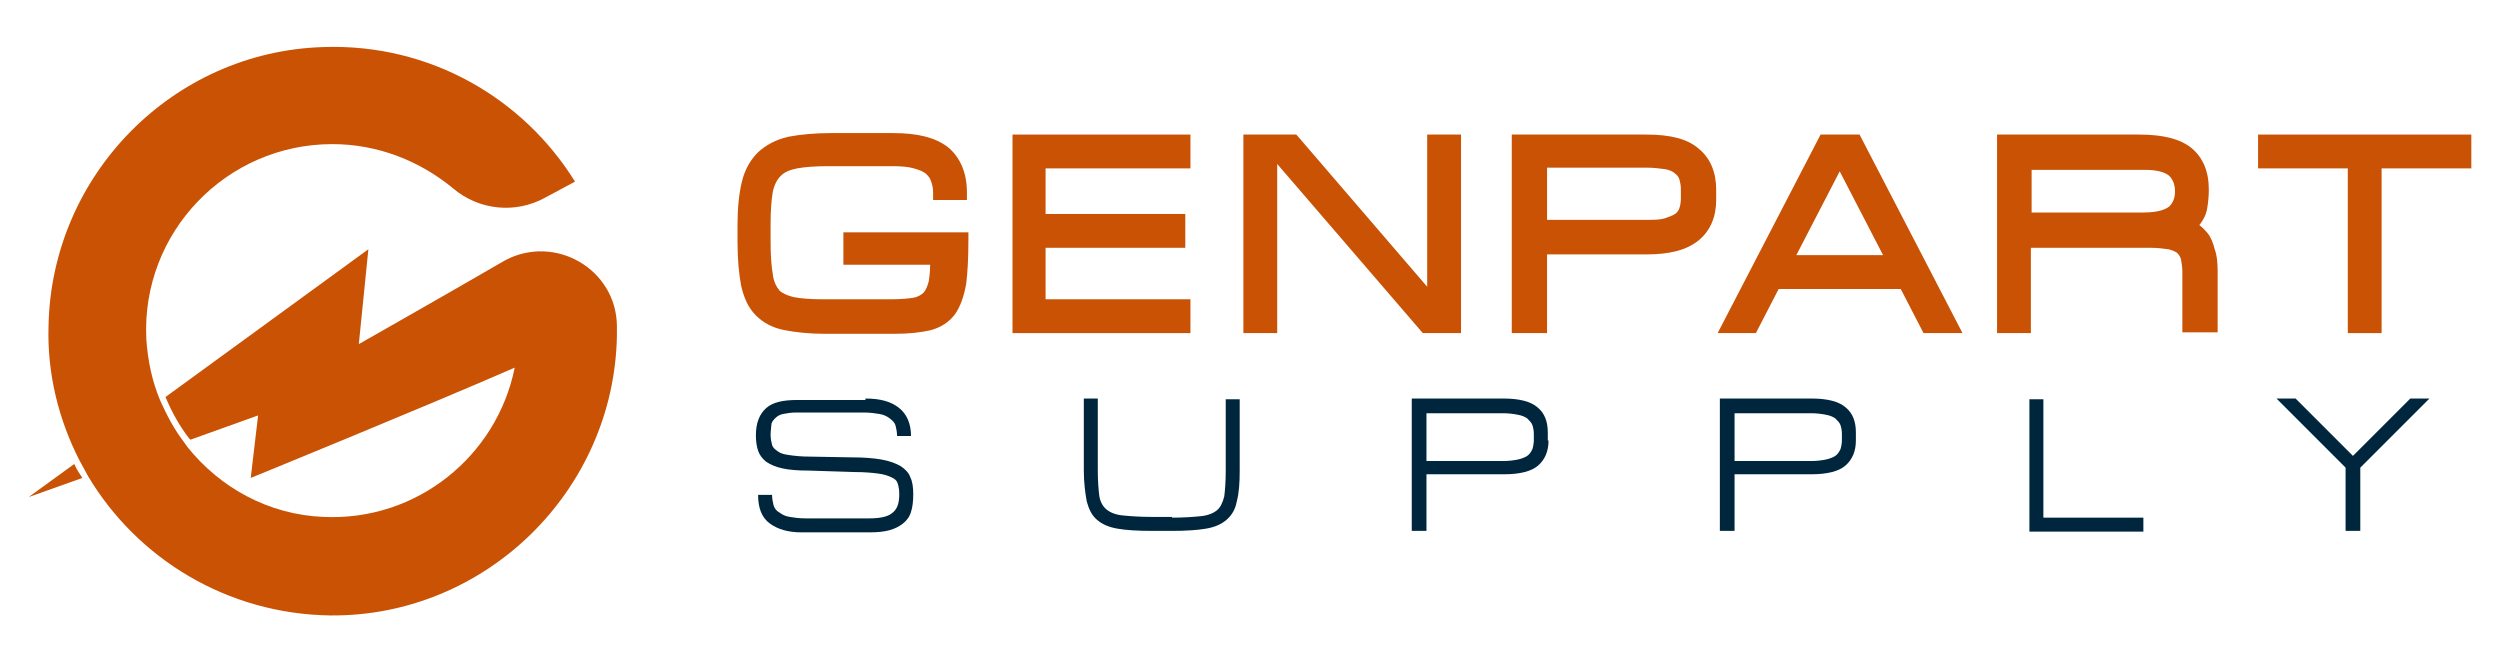
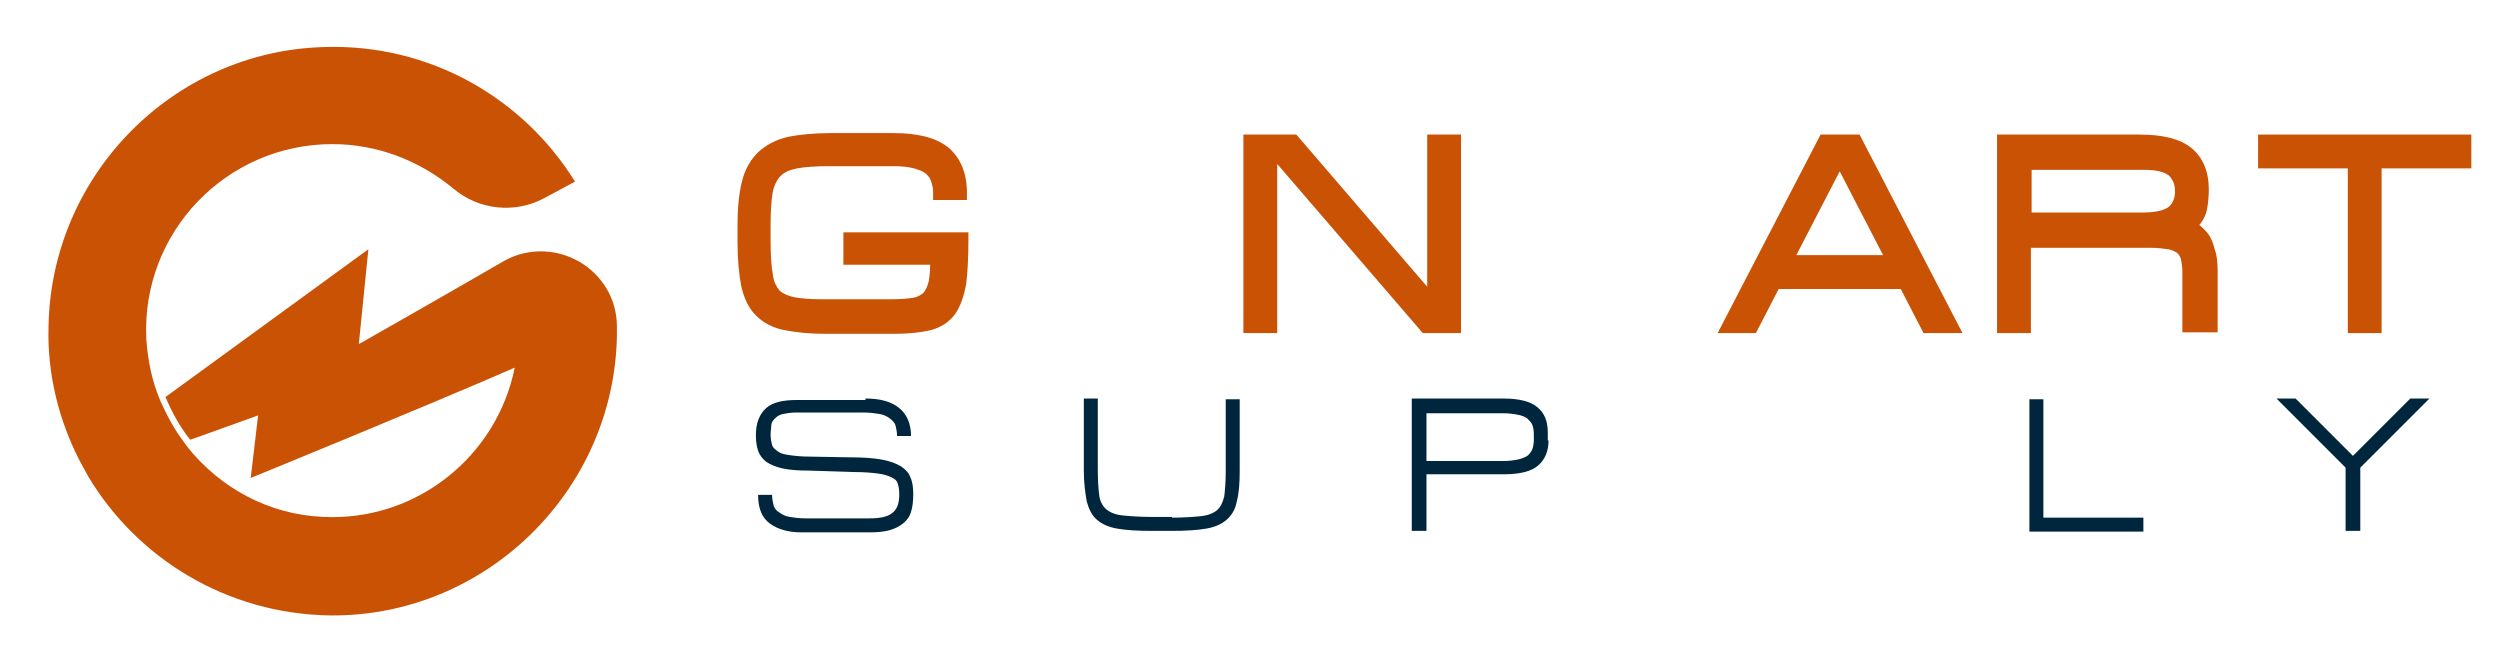
<svg xmlns="http://www.w3.org/2000/svg" xml:space="preserve" viewBox="0 0 340 90" y="0px" x="0px" id="Layer_1" baseProfile="basic" version="1.1">
  <style type="text/css">
	.st0{fill:#CA5205;}
	.st1{fill:#00263E;}
</style>
  <g>
    <g>
      <path d="M114.3,36h12.2c0,0.9-0.1,1.7-0.2,2.3c-0.2,0.7-0.4,1.2-0.7,1.5c-0.3,0.3-0.8,0.6-1.4,0.7    c-0.7,0.1-1.7,0.2-2.9,0.2h-9.5c-1.6,0-2.9-0.1-3.9-0.3c-0.8-0.2-1.5-0.5-1.9-0.9c-0.4-0.5-0.8-1.2-0.9-2.2    c-0.2-1.1-0.3-2.6-0.3-4.5v-2.3c0-1.8,0.1-3.3,0.3-4.4c0.2-1,0.6-1.7,1.1-2.2c0.5-0.5,1.2-0.8,2.2-1c1.1-0.2,2.5-0.3,4.2-0.3h8.9    c1.1,0,2.1,0.1,2.8,0.3c0.7,0.2,1.2,0.4,1.6,0.7c0.3,0.3,0.6,0.6,0.7,1c0.2,0.5,0.3,1,0.3,1.6l0,1h4.6v-1c0-2.7-0.9-4.8-2.6-6.2    c-1.7-1.3-4.1-1.9-7.4-1.9h-8.5c-2.3,0-4.2,0.2-5.8,0.5c-1.7,0.4-3,1.1-4.1,2.1c-1,1-1.8,2.3-2.2,4c-0.4,1.6-0.6,3.6-0.6,5.9v2.3    c0,2.4,0.2,4.4,0.5,6c0.4,1.7,1,3,2,4c1,1,2.3,1.7,3.9,2c1.5,0.3,3.4,0.5,5.6,0.5h9.3c2.1,0,3.7-0.2,5-0.5    c1.4-0.4,2.5-1.1,3.3-2.2c0.7-1,1.2-2.4,1.5-4.1c0.2-1.6,0.3-3.6,0.3-6v-1h-17V36z" class="st0" />
-       <polygon points="161.9,22.9 161.9,18.3 137.7,18.3 137.7,45.3 161.9,45.3 161.9,40.7 142.2,40.7 142.2,33.7     161.2,33.7 161.2,29.1 142.2,29.1 142.2,22.9" class="st0" />
      <polygon points="194.1,18.3 194.1,39 176.3,18.3 169.1,18.3 169.1,45.3 173.7,45.3 173.7,22.3 193.5,45.3 198.7,45.3     198.7,18.3" class="st0" />
-       <path d="M231,20.2c-1.5-1.3-3.8-1.9-7.1-1.9h-18.3v27h4.8V34.6h13.5c3.2,0,5.5-0.6,7.1-1.9c1.6-1.3,2.4-3.2,2.4-5.5    v-1.4C233.4,23.4,232.6,21.5,231,20.2z M228.6,27c0,0.5-0.1,1-0.2,1.3c-0.1,0.3-0.3,0.6-0.6,0.8c-0.3,0.2-0.8,0.4-1.4,0.6    c-0.7,0.2-1.5,0.2-2.6,0.2h-13.4v-7.1h13.4c1,0,1.9,0.1,2.6,0.2c0.6,0.1,1.1,0.3,1.4,0.6c0.3,0.2,0.5,0.5,0.6,0.8    c0.1,0.4,0.2,0.8,0.2,1.3V27z" class="st0" />
      <path d="M247.6,18.3l-14,27h5.2l3.1-6h16.6l3.1,6h5.3l-14-27H247.6z M244.3,34.7l5.9-11.4l5.9,11.4H244.3z" class="st0" />
      <path d="M300.3,31.8L300.3,31.8c-0.4-0.5-0.8-0.9-1.2-1.2c0.2-0.2,0.3-0.4,0.5-0.7c0.3-0.5,0.5-1,0.6-1.7    c0.1-0.6,0.2-1.5,0.2-2.4c0-2.5-0.8-4.4-2.4-5.7c-1.5-1.2-3.8-1.8-7.1-1.8h-19.3v27h4.6V33.7h16.2c1,0,1.8,0.1,2.5,0.2    c0.5,0.1,0.9,0.3,1.2,0.5c0.2,0.2,0.4,0.5,0.5,0.8c0.1,0.5,0.2,1.1,0.2,1.7v8.3h4.8v-8.3c0-1.2-0.1-2.2-0.4-3    C301,33.1,300.7,32.3,300.3,31.8z M295.8,26c0,1-0.3,1.6-0.8,2.1l0,0c-0.4,0.3-1.3,0.8-3.5,0.8h-15.2v-5.8h15.4    c1.6,0,2.7,0.3,3.3,0.8C295.5,24.4,295.8,25.1,295.8,26z" class="st0" />
      <polygon points="307.1,18.3 307.1,22.9 319.3,22.9 319.3,45.3 323.9,45.3 323.9,22.9 336.1,22.9 336.1,18.3" class="st0" />
    </g>
    <g>
      <path d="M117.7,54.2c2,0,3.5,0.4,4.6,1.3c1,0.8,1.6,2.1,1.6,3.8h-1.9c0-0.5-0.1-1-0.2-1.4s-0.4-0.7-0.8-1    c-0.4-0.3-0.8-0.5-1.4-0.6c-0.6-0.1-1.3-0.2-2.2-0.2h-9.1c-0.7,0-1.3,0.1-1.8,0.2c-0.5,0.1-0.8,0.3-1.1,0.6    c-0.3,0.3-0.5,0.6-0.5,0.9s-0.1,0.8-0.1,1.3c0,0.6,0.1,1,0.2,1.4c0.1,0.4,0.4,0.6,0.8,0.9s0.9,0.4,1.6,0.5    c0.7,0.1,1.6,0.2,2.8,0.2l5.6,0.1c1.6,0,3,0.1,4.1,0.3c1.1,0.2,1.9,0.5,2.6,0.9c0.6,0.4,1.1,0.9,1.3,1.5c0.3,0.6,0.4,1.4,0.4,2.3    c0,1-0.1,1.8-0.3,2.4c-0.2,0.7-0.6,1.2-1.1,1.6c-0.5,0.4-1.1,0.7-1.8,0.9c-0.7,0.2-1.6,0.3-2.7,0.3h-9.3c-1.8,0-3.2-0.4-4.3-1.2    c-1.1-0.8-1.6-2.1-1.6-3.9h1.9c0,0.5,0.1,1,0.2,1.4c0.1,0.4,0.4,0.8,0.8,1c0.4,0.3,0.8,0.5,1.4,0.6s1.3,0.2,2.2,0.2h8.6    c1.4,0,2.5-0.2,3.1-0.7c0.7-0.5,1-1.3,1-2.6c0-0.6-0.1-1.1-0.2-1.4c-0.1-0.4-0.4-0.7-0.9-0.9c-0.4-0.2-1-0.4-1.8-0.5    c-0.8-0.1-1.8-0.2-3.1-0.2l-6.3-0.2c-1.5,0-2.7-0.1-3.6-0.3c-0.9-0.2-1.6-0.5-2.2-0.9c-0.5-0.4-0.9-0.9-1.1-1.5    c-0.2-0.6-0.3-1.3-0.3-2.1c0-1.7,0.5-2.9,1.4-3.7c0.9-0.8,2.3-1.1,4.2-1.1H117.7z" class="st1" />
      <path d="M159.4,70.4c1.6,0,2.9-0.1,3.9-0.2c1-0.1,1.7-0.4,2.2-0.8c0.5-0.4,0.8-1.1,1-1.9c0.1-0.8,0.2-2,0.2-3.4v-9.8    h1.9V64c0,1.7-0.1,3.1-0.4,4.2c-0.2,1.1-0.7,1.9-1.4,2.5c-0.7,0.6-1.6,1-2.8,1.2s-2.7,0.3-4.6,0.3h-2.8c-1.9,0-3.5-0.1-4.6-0.3    c-1.2-0.2-2.1-0.6-2.8-1.2c-0.7-0.6-1.1-1.4-1.4-2.5c-0.2-1.1-0.4-2.5-0.4-4.2v-9.8h1.9V64c0,1.4,0.1,2.6,0.2,3.4    c0.1,0.8,0.5,1.5,1,1.9c0.5,0.4,1.2,0.7,2.2,0.8s2.3,0.2,3.9,0.2H159.4z" class="st1" />
      <path d="M210.6,59.9c0,1.5-0.5,2.6-1.4,3.4s-2.5,1.2-4.6,1.2H194v7.7h-2v-18h12.5c2.1,0,3.7,0.4,4.6,1.2    c1,0.8,1.4,2,1.4,3.4V59.9z M194,62.7h10.4c0.8,0,1.5-0.1,2-0.2s1-0.3,1.3-0.5c0.3-0.2,0.5-0.5,0.7-0.9c0.1-0.3,0.2-0.8,0.2-1.2    v-0.9c0-0.5-0.1-0.9-0.2-1.2s-0.4-0.6-0.7-0.9c-0.3-0.2-0.7-0.4-1.3-0.5c-0.5-0.1-1.2-0.2-2-0.2H194V62.7z" class="st1" />
-       <path d="M252.4,59.9c0,1.5-0.5,2.6-1.4,3.4s-2.5,1.2-4.6,1.2h-10.5v7.7h-2v-18h12.5c2.1,0,3.7,0.4,4.6,1.2    c1,0.8,1.4,2,1.4,3.4V59.9z M235.9,62.7h10.4c0.8,0,1.5-0.1,2-0.2s1-0.3,1.3-0.5c0.3-0.2,0.5-0.5,0.7-0.9c0.1-0.3,0.2-0.8,0.2-1.2    v-0.9c0-0.5-0.1-0.9-0.2-1.2s-0.4-0.6-0.7-0.9c-0.3-0.2-0.7-0.4-1.3-0.5c-0.5-0.1-1.2-0.2-2-0.2h-10.4V62.7z" class="st1" />
      <path d="M277.9,54.2v16.2h13.6v1.9H276v-18H277.9z" class="st1" />
      <path d="M320,62l7.8-7.8h2.6l-9.4,9.4v8.6h-2v-8.6l-9.4-9.4h2.6L320,62z" class="st1" />
    </g>
    <path d="M83.9,44.3c-0.1-7.7-8.4-12.5-15.2-8.9h0c-7.4,4.3-19.9,11.4-19.9,11.4l1.3-12.9L22.5,54l0.1,0.2   c0.8,1.9,1.8,3.7,3.1,5.4l0.2,0.2l9.2-3.3L34.1,65c0,0,24-9.8,35.9-15c-2.4,12-13.3,20.9-26,20.3c-7.5-0.3-14.1-4-18.5-9.5L25,60.1   c-1.3-1.7-2.3-3.6-3.2-5.6c-1.1-2.6-1.7-5.4-1.9-8.4c-0.7-14.5,10.9-26.5,25.3-26.5c6.2,0,11.9,2.3,16.4,6c3.5,3,8.5,3.5,12.5,1.3   l4.1-2.2C71.2,13.4,58.5,5.9,44,6.4C23.5,7,7,23.8,6.6,44.3C6.4,50.9,8,57.1,10.8,62.6c0.4,0.7,0.8,1.5,1.2,2.2   C18.7,76,30.9,83.5,44.9,83.7c21.1,0.2,38.6-16.9,39-38C83.9,45.2,83.9,44.7,83.9,44.3z" class="st0" />
    <path d="M44.9,83.2c-13.5-0.1-25.6-7.1-32.5-18.7c-0.4-0.7-0.8-1.4-1.2-2.1C8.3,56.8,6.9,50.6,7,44.3   c0.2-9.8,4.1-19,11-26.1C25,11.2,34.2,7.1,44,6.8c0.4,0,0.8,0,1.3,0c13.2,0,25.3,6.7,32.4,17.9l-3.7,1.9c-1.6,0.8-3.3,1.3-5.1,1.3   c-2.5,0-5-0.9-6.9-2.5c-4.6-3.9-10.6-6.1-16.6-6.1c-7.1,0-13.7,2.8-18.6,8c-4.9,5.1-7.4,11.9-7.1,19c0.1,2.9,0.8,5.8,1.9,8.5   c0.8,2,1.9,3.9,3.2,5.7l0.6,0.7c4.7,5.8,11.5,9.3,18.8,9.6c0.4,0,0.8,0,1.2,0c12.2,0,22.9-8.7,25.3-20.7l0.2-0.8l-0.8,0.3   c-10.7,4.6-31.2,13.1-35.2,14.7l0.9-8.4L26,59.3c-1.2-1.6-2.2-3.3-2.9-5.1l26.5-19.4l-1.3,12.8l0.8-0.4c0.1-0.1,12.5-7.2,19.9-11.4   c1.4-0.8,3-1.2,4.6-1.2c5.4,0,9.9,4.4,10,9.7c0,0.5,0,0.9,0,1.4C83.1,66.4,66,83.2,45.2,83.2C45.2,83.2,44.9,83.2,44.9,83.2z" class="st0" />
-     <path d="M10.1,63.1l-6.2,4.5l7.3-2.6C10.8,64.4,10.4,63.8,10.1,63.1z" class="st0" />
  </g>
</svg>